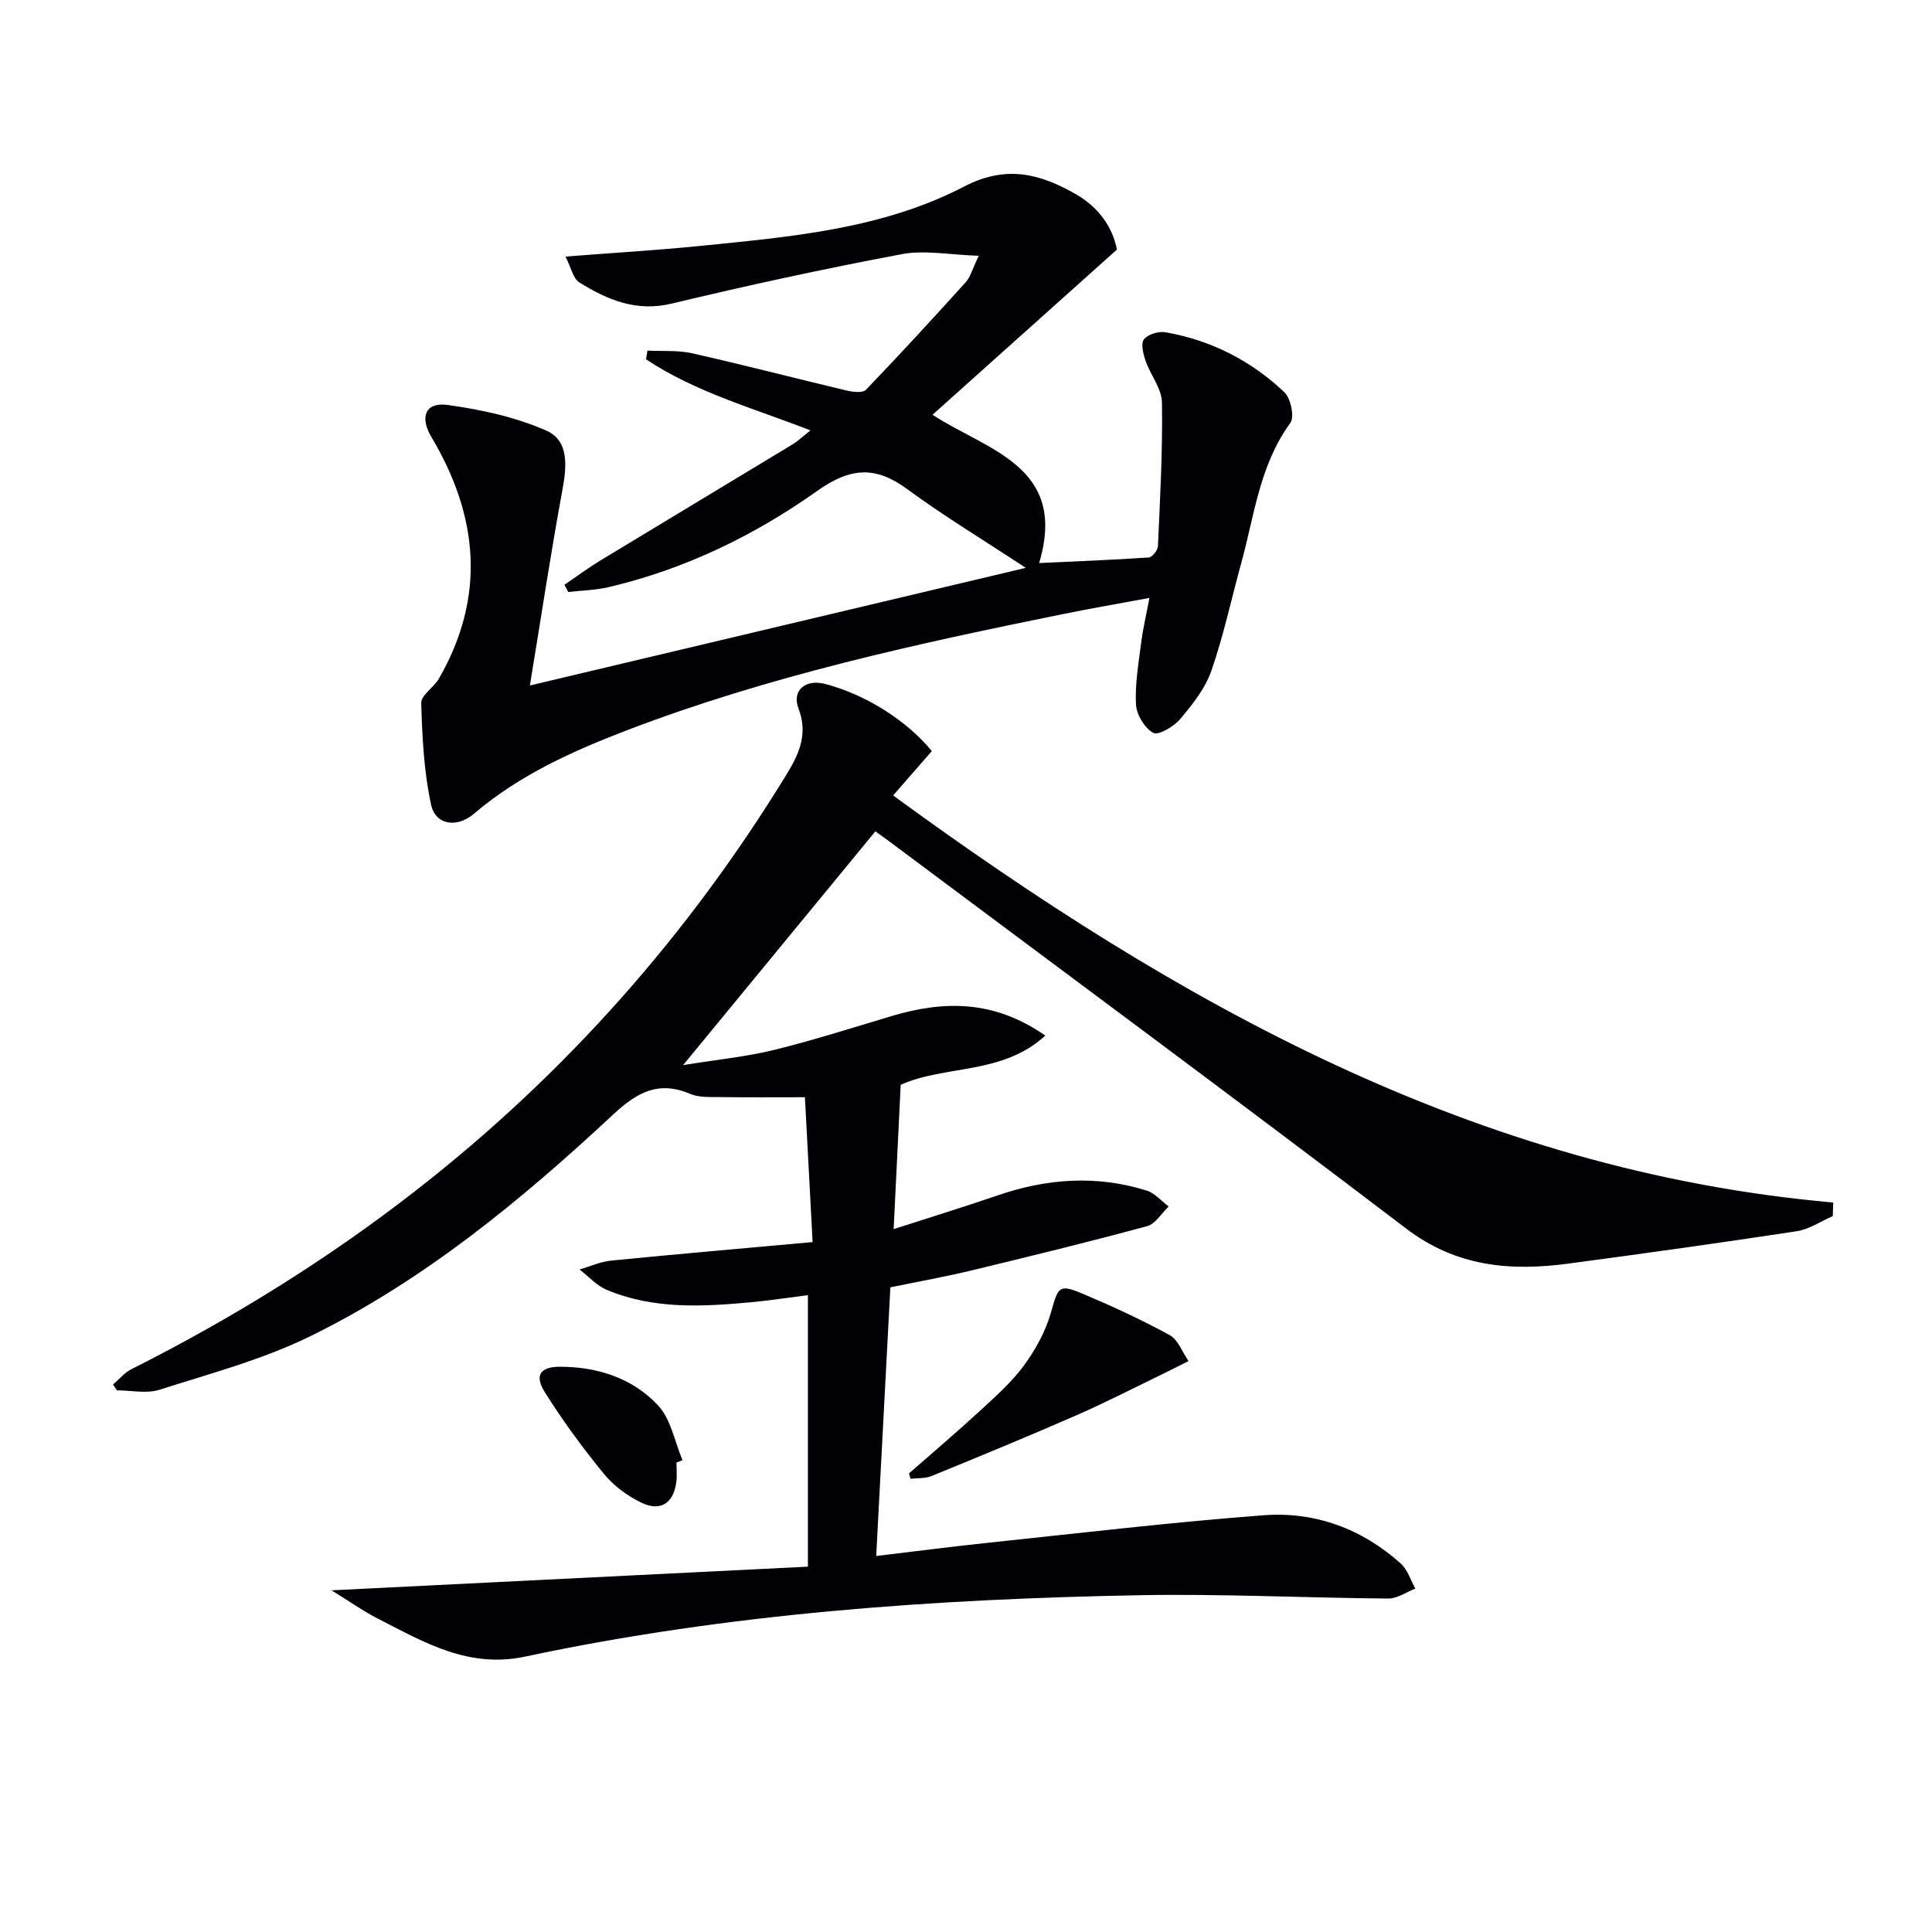
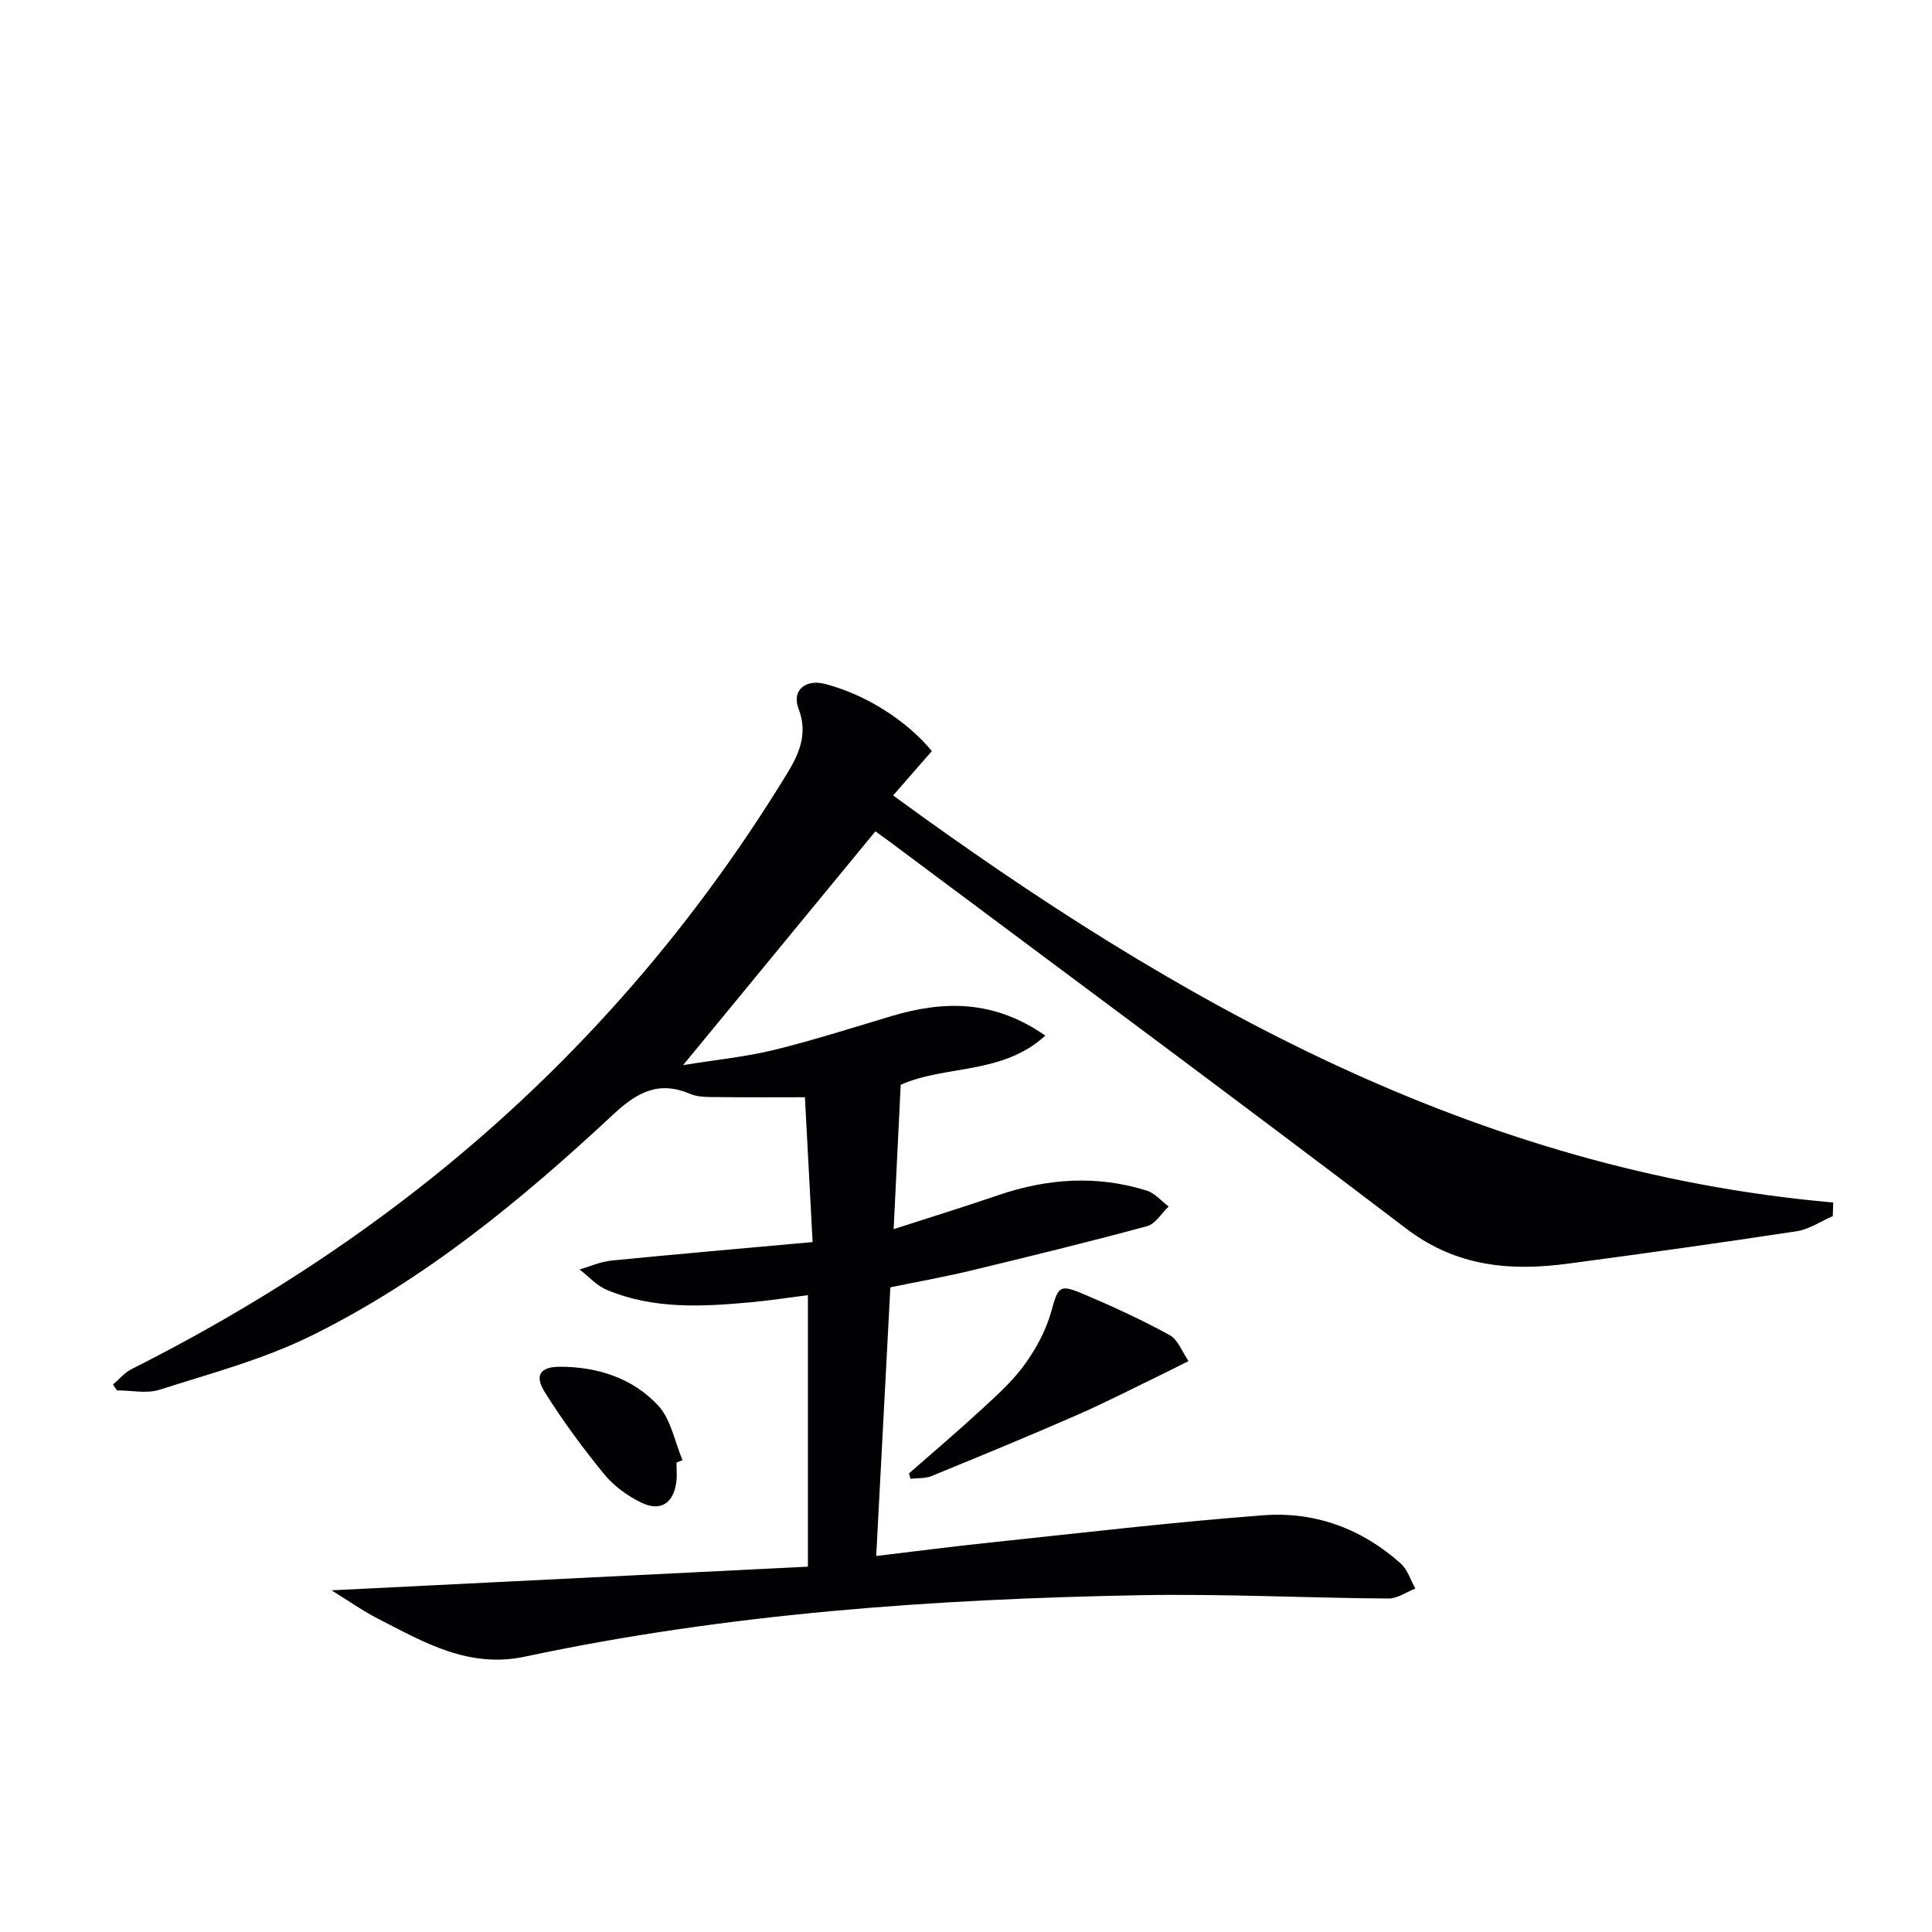
<svg xmlns="http://www.w3.org/2000/svg" enable-background="new 0 0 400 400" viewBox="0 0 400 400">
  <g fill="#010103">
    <path d="m168.24 257.16c-.54-10.24-1.04-19.66-1.59-29.99-5.96 0-11.87.05-17.78-.03-1.98-.03-4.16.1-5.91-.64-6.58-2.81-11.02-.4-16.01 4.25-19.04 17.74-39.14 34.32-62.64 45.87-9.87 4.85-20.73 7.74-31.28 11.11-2.68.86-5.87.13-8.82.13-.27-.4-.54-.81-.81-1.21 1.26-1.07 2.36-2.45 3.8-3.17 20.87-10.5 40.64-22.75 59.06-37.12 30.78-24.01 56.25-52.78 76.61-86.06 2.5-4.09 4.49-8.28 2.46-13.59-1.46-3.81 1.48-6.16 5.5-5.11 8.35 2.19 16.77 7.46 22.1 13.9-2.54 2.91-5.1 5.85-8.02 9.19 58.74 42.9 120.41 77.72 194.64 84.28-.03.94-.06 1.87-.09 2.81-2.48 1.07-4.86 2.73-7.44 3.13-15.75 2.4-31.53 4.6-47.33 6.71-12 1.6-23.17.65-33.53-7.24-35.49-27-71.36-53.51-107.09-80.21-.92-.69-1.86-1.34-2.83-2.05-12.98 15.78-25.84 31.42-39.81 48.4 7.1-1.15 13.06-1.73 18.82-3.14 8.2-2.02 16.27-4.6 24.37-7.02 10.79-3.22 21.18-3.36 31.8 4.05-8.89 8.16-20.67 6.05-29.94 10.18-.47 9.58-.93 19.11-1.46 29.89 7.86-2.54 14.77-4.67 21.6-7.01 10.19-3.49 20.46-4.21 30.8-.97 1.69.53 3.03 2.17 4.54 3.29-1.48 1.4-2.74 3.61-4.48 4.08-12.01 3.25-24.11 6.21-36.21 9.13-5.47 1.32-11.02 2.31-16.93 3.53-.97 18.32-1.93 36.64-2.93 55.62 7.95-.94 15.79-1.97 23.65-2.79 18.83-1.98 37.65-4.21 56.53-5.64 10.65-.81 20.38 2.77 28.43 10 1.41 1.27 2.03 3.43 3.01 5.18-1.86.72-3.72 2.07-5.58 2.06-17.14-.13-34.29-1-51.42-.69-42.76.79-85.36 3.78-127.3 12.71-11.77 2.51-20.95-2.98-30.5-7.86-3.07-1.57-5.92-3.6-9.59-5.86 33.8-1.68 66.2-3.29 98.63-4.9 0-18.95 0-37.16 0-56.21-4.42.56-8.05 1.12-11.71 1.46-10.14.94-20.29 1.5-29.96-2.57-2.09-.88-3.75-2.78-5.61-4.21 2.19-.63 4.35-1.62 6.58-1.84 13.67-1.35 27.35-2.53 41.67-3.83z" />
-     <path d="m167.8 89.11c-11.97-4.66-23.83-7.91-34.05-14.73.1-.6.2-1.2.3-1.79 3.12.16 6.33-.11 9.33.57 10.68 2.41 21.28 5.17 31.93 7.7 1.28.3 3.31.54 3.98-.16 7.02-7.31 13.88-14.78 20.68-22.3.93-1.03 1.29-2.58 2.67-5.44-5.98-.19-11.14-1.24-15.93-.34-15.96 3-31.85 6.45-47.65 10.24-7.36 1.76-13.31-.79-19.1-4.38-1.31-.81-1.71-3.08-2.89-5.36 10.1-.79 19.04-1.31 27.94-2.21 18.7-1.88 37.65-3.48 54.58-12.28 8.83-4.59 15.92-2.6 23.28 1.65 4.42 2.56 7.44 6.55 8.38 11.39-12.85 11.51-25.44 22.79-38.18 34.2 11.27 7.39 28.09 10.61 22.07 30.7 7.62-.35 15.17-.64 22.7-1.15.71-.05 1.86-1.49 1.9-2.33.44-9.92.99-19.85.83-29.76-.05-2.9-2.39-5.71-3.4-8.66-.49-1.41-1.01-3.59-.31-4.44.85-1.05 3.06-1.69 4.5-1.43 9.39 1.65 17.66 5.87 24.54 12.39 1.34 1.27 2.15 5.14 1.25 6.38-6.35 8.68-7.43 19.06-10.14 28.92-2.06 7.48-3.68 15.11-6.22 22.42-1.27 3.65-3.91 6.95-6.45 9.97-1.31 1.55-4.5 3.44-5.57 2.85-1.79-.98-3.47-3.77-3.58-5.88-.22-4.26.55-8.59 1.09-12.88.35-2.77 1.01-5.51 1.7-9.18-6.24 1.16-12.04 2.16-17.81 3.33-30.58 6.2-61.04 12.85-90.28 24.04-11.34 4.34-22.38 9.31-31.78 17.33-3.5 2.99-7.94 2.33-8.85-1.85-1.5-6.86-1.84-14.03-2.05-21.08-.05-1.63 2.6-3.22 3.65-5.04 9.78-16.97 8.21-33.68-1.54-50.03-2.43-4.07-1.33-7.28 3.33-6.65 6.95.95 14.06 2.5 20.44 5.3 4.78 2.1 4.25 7.44 3.34 12.37-2.4 13-4.37 26.09-6.72 40.41 34.82-8.26 67.91-16.11 102.66-24.35-8.87-5.85-16.92-10.7-24.46-16.25-6.64-4.89-11.81-4.59-18.76.35-13.03 9.24-27.45 16.22-43.19 19.9-2.7.63-5.54.68-8.31 1-.26-.5-.52-.99-.79-1.49 2.53-1.72 5-3.56 7.61-5.14 13.2-8.01 26.45-15.95 39.66-23.96 1.13-.7 2.09-1.63 3.67-2.87z" />
    <path d="m188.19 305.06c4.96-4.35 9.99-8.62 14.84-13.09 3.17-2.92 6.47-5.85 8.99-9.3 2.39-3.27 4.47-7.04 5.56-10.91 1.52-5.36 1.62-6 6.66-3.87 6.09 2.57 12.12 5.35 17.92 8.53 1.76.96 2.63 3.54 3.91 5.37-1.62.81-3.23 1.65-4.86 2.44-6.06 2.93-12.06 6.03-18.22 8.73-9.97 4.37-20.05 8.51-30.12 12.64-1.31.53-2.89.4-4.34.57-.11-.37-.23-.74-.34-1.11z" />
    <path d="m140.06 302.8c0 1.33.14 2.68-.03 3.99-.56 4.41-3.23 6.25-7.24 4.32-2.89-1.39-5.73-3.48-7.75-5.95-4.4-5.38-8.54-11.02-12.23-16.9-2.22-3.53-.95-5.3 3.14-5.29 7.79.01 15.03 2.36 20.3 8.01 2.67 2.86 3.43 7.5 5.06 11.34-.41.16-.83.32-1.25.48z" />
  </g>
</svg>